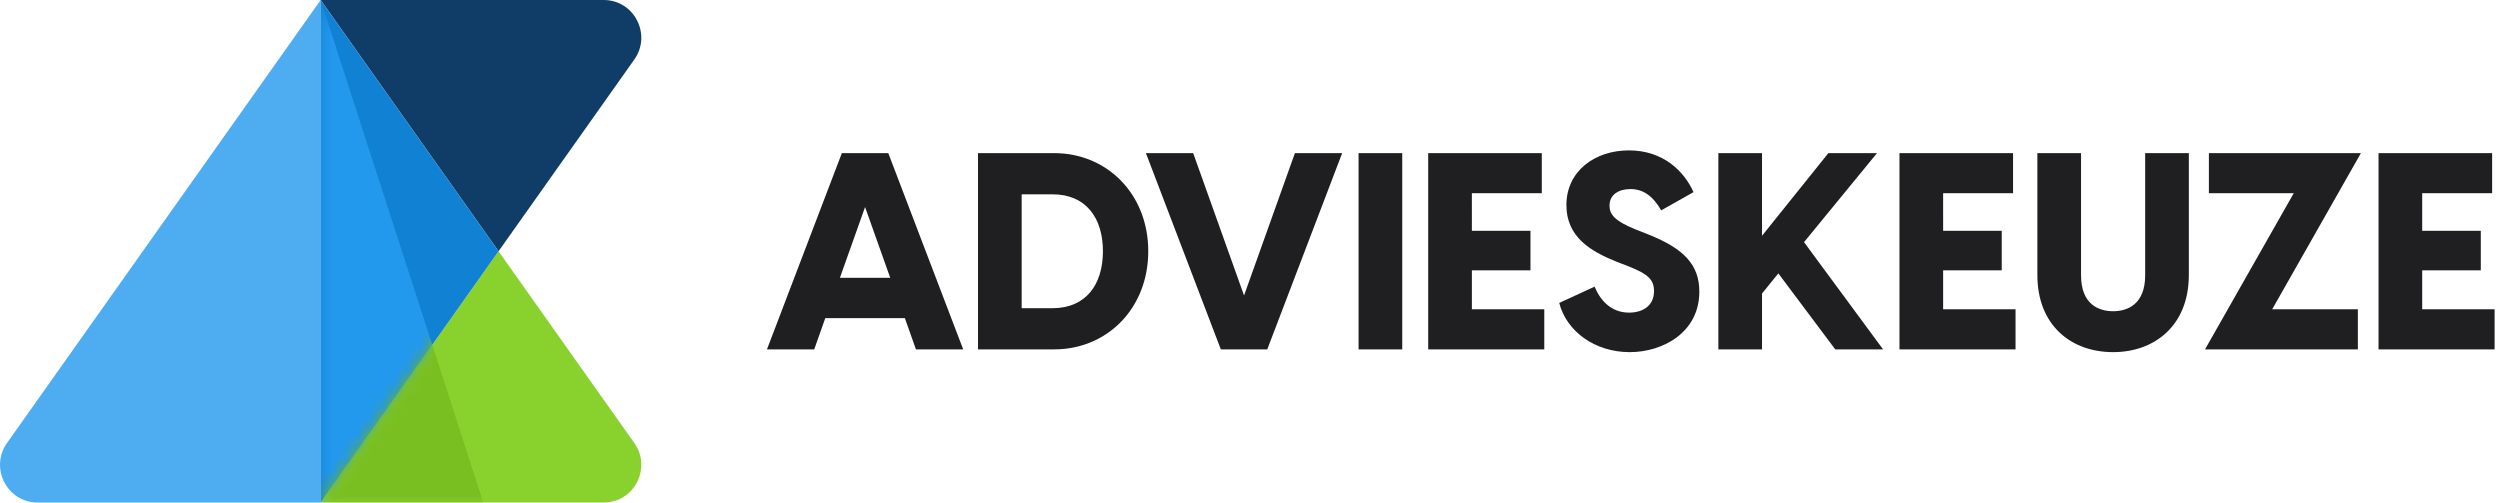
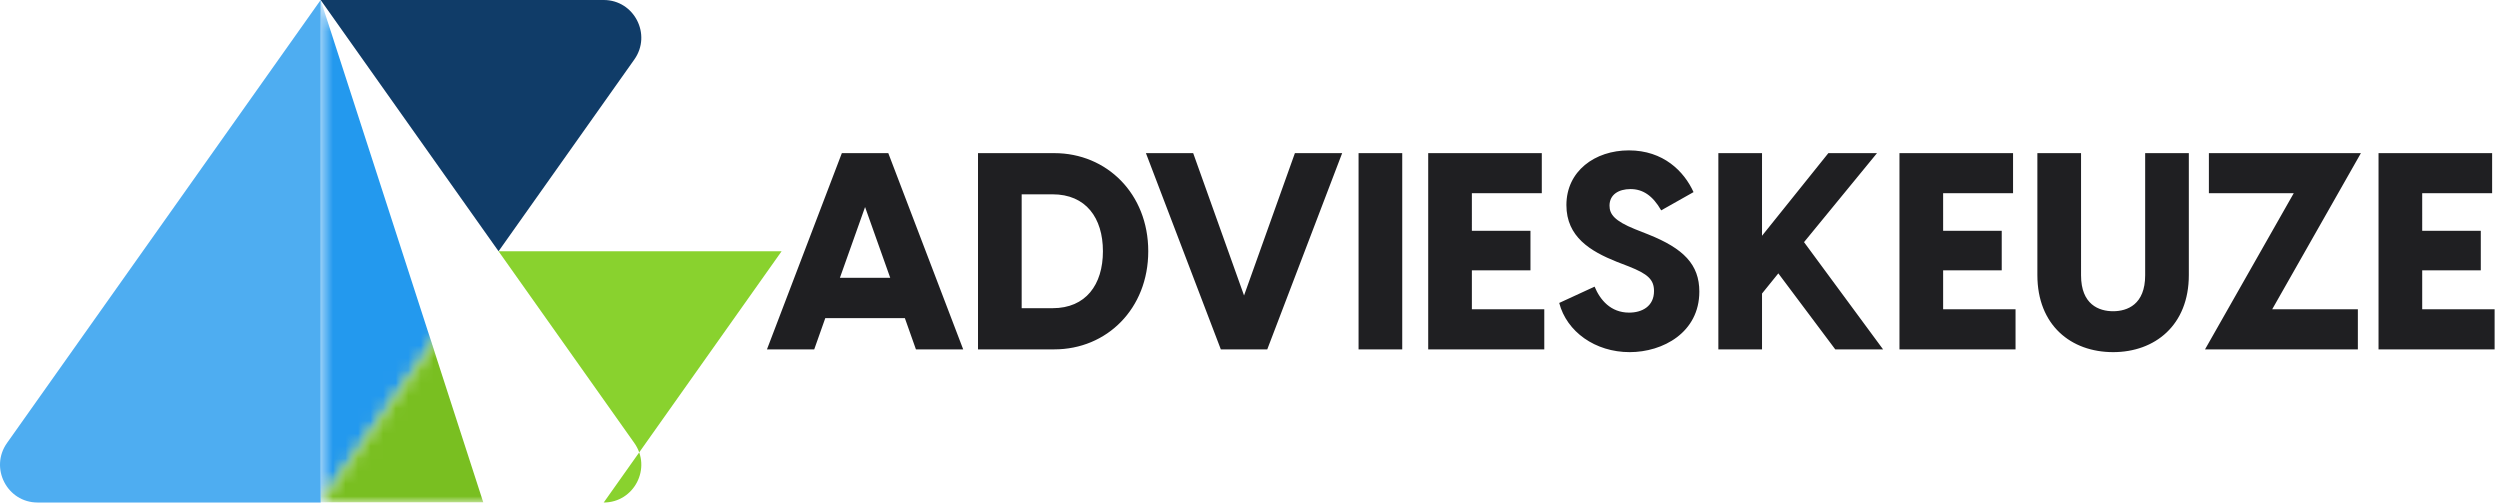
<svg xmlns="http://www.w3.org/2000/svg" class="logo md:block hidden" fill="none" viewBox="0 0 199 40">
  <path d="M25.525 0v40H2.993C.566 40-.848 37.248.558 35.262L25.525 0Z" fill="#4EADF1" />
-   <path d="m39.685 20 10.806 15.262C51.898 37.248 50.483 40 48.056 40H25.525l14.16-20Z" fill="#89D22E" />
+   <path d="m39.685 20 10.806 15.262C51.898 37.248 50.483 40 48.056 40l14.16-20Z" fill="#89D22E" />
  <path d="M39.685 20 25.525 0h22.531c2.427 0 3.842 2.752 2.435 4.738L39.685 20Z" fill="#103C68" />
-   <path d="M25.524 40V0l14.161 20-14.16 20Z" fill="#1081D3" />
  <mask id="a" style="mask-type:alpha" maskUnits="userSpaceOnUse" x="25" y="0" width="15" height="40">
    <path d="M25.524 40V0l14.161 20-14.16 20Z" fill="#1081D3" />
  </mask>
  <g mask="url(#a)">
    <path d="M25.524 40V0l12.948 40H25.524Z" fill="#2399EE" />
  </g>
  <mask id="b" style="mask-type:alpha" maskUnits="userSpaceOnUse" x="25" y="20" width="27" height="20">
    <path d="m39.685 20 10.806 15.262C51.898 37.248 50.483 40 48.056 40H25.525l14.16-20Z" fill="#89D22E" />
  </mask>
  <g mask="url(#b)">
    <path d="m25.524 0 12.948 40H25.524V0Z" fill="#79BF21" />
  </g>
  <path d="M67.011 12.19 61.05 27.81h3.762l.88-2.486h6.336l.88 2.486h3.762l-5.962-15.62h-3.696Zm-.154 9.922 2.002-5.632 2.002 5.632h-4.004ZM77.849 27.81h6.072c4.18 0 7.48-3.234 7.48-7.81s-3.3-7.81-7.48-7.81h-6.072v15.62Zm3.476-3.278v-9.064h2.464c2.64 0 4.004 1.87 4.004 4.532s-1.364 4.532-4.004 4.532h-2.464ZM97.178 27.81h3.696l5.962-15.62h-3.762l-4.048 11.33-4.048-11.33h-3.762l5.962 15.62ZM108.142 27.81h3.476V12.19h-3.476v15.62ZM113.685 27.81h9.24v-3.19h-5.764v-3.102h4.664v-3.146h-4.664V15.38h5.566v-3.19h-9.042v15.62ZM129.723 28.03c2.64 0 5.544-1.562 5.544-4.818 0-2.156-1.254-3.432-4.07-4.554l-1.056-.418c-1.628-.66-2.024-1.188-2.024-1.87 0-.88.726-1.32 1.672-1.32.968 0 1.76.506 2.442 1.694l2.574-1.452c-.748-1.65-2.398-3.322-5.148-3.322-2.706 0-4.972 1.65-4.972 4.356 0 2.53 1.914 3.674 4.004 4.51l.968.374c1.496.594 2.002 1.034 2.002 1.958 0 1.21-.946 1.716-1.98 1.716-1.474 0-2.31-1.012-2.75-2.068l-2.816 1.298c.594 2.288 2.86 3.916 5.61 3.916ZM136.781 27.81h3.476v-4.444l1.298-1.606 4.532 6.05h3.806l-6.292-8.536 5.808-7.084h-3.872l-5.28 6.578V12.19h-3.476v15.62ZM151.197 27.81h9.24v-3.19h-5.764v-3.102h4.664v-3.146h-4.664V15.38h5.566v-3.19h-9.042v15.62ZM168.203 28.03c3.322 0 6.028-2.134 6.028-6.138V12.19h-3.476v9.724c0 2.332-1.43 2.86-2.552 2.86s-2.552-.528-2.552-2.86V12.19h-3.476v9.702c0 4.004 2.684 6.138 6.028 6.138ZM175.52 27.81h12.166v-3.19h-6.82l7.062-12.43h-12.1v3.19h6.754l-7.062 12.43ZM189.331 27.81h9.24v-3.19h-5.764v-3.102h4.664v-3.146h-4.664V15.38h5.566v-3.19h-9.042v15.62Z" fill="#1F1F22" />
</svg>